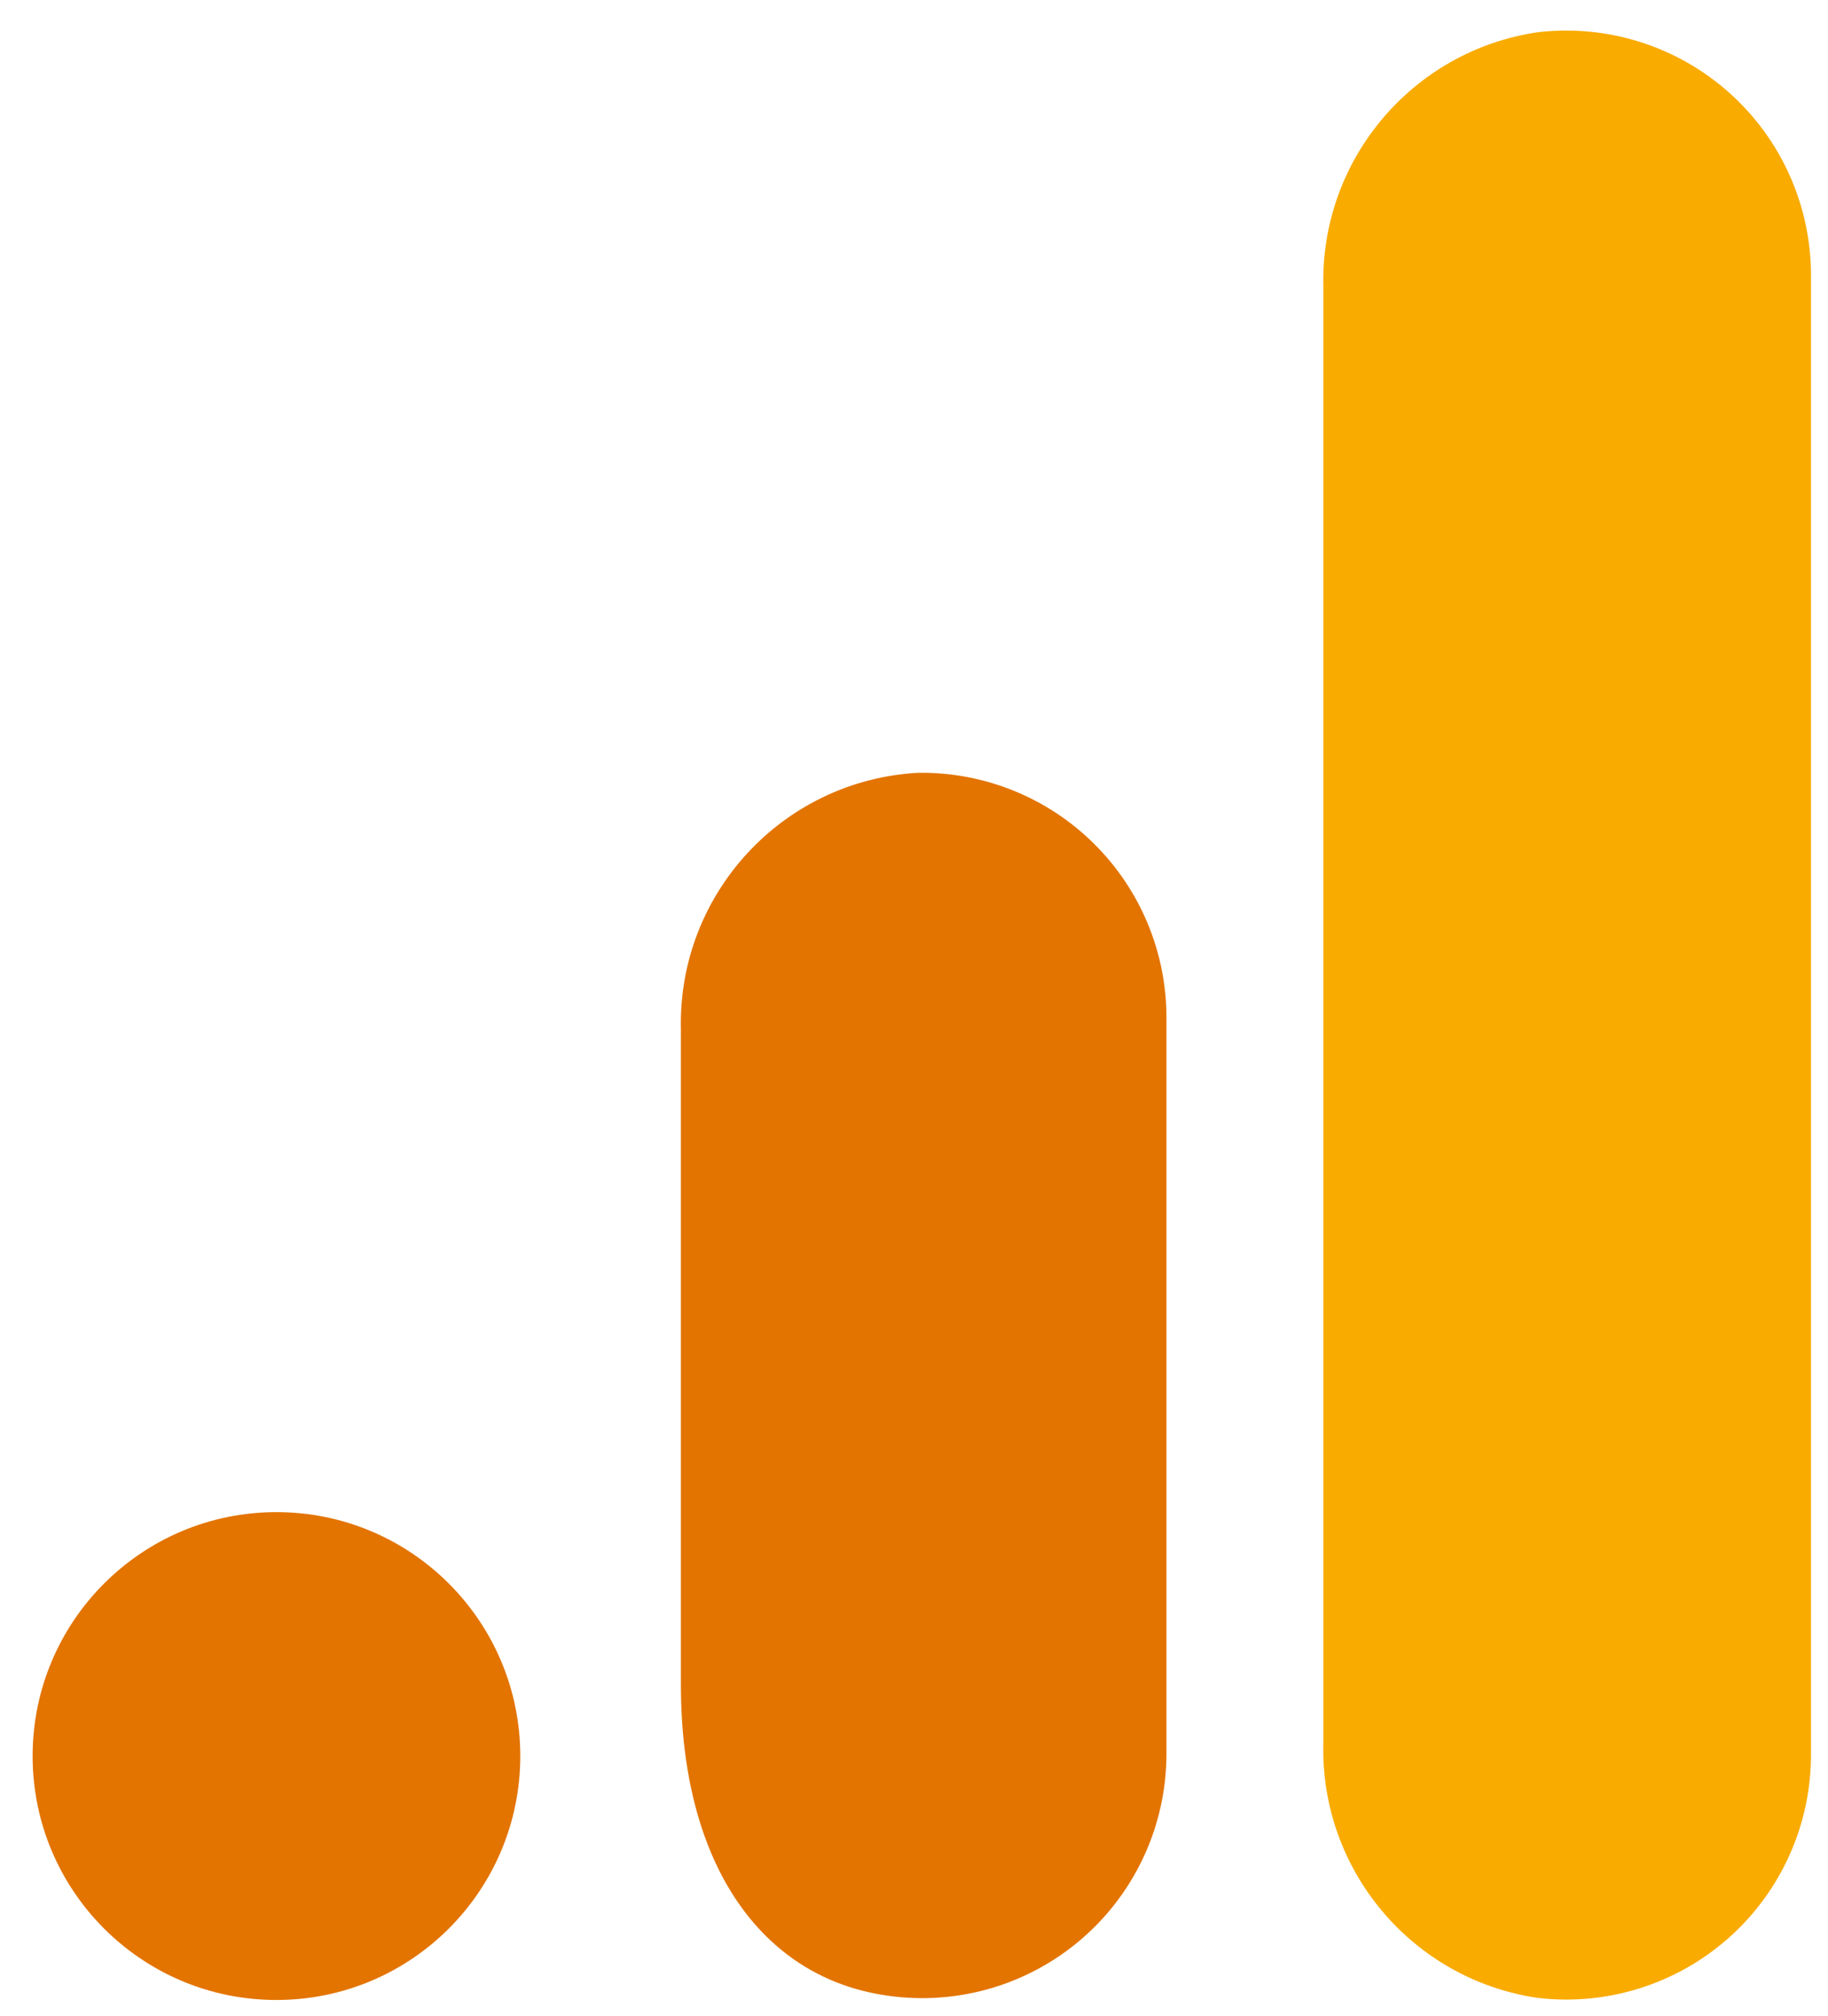
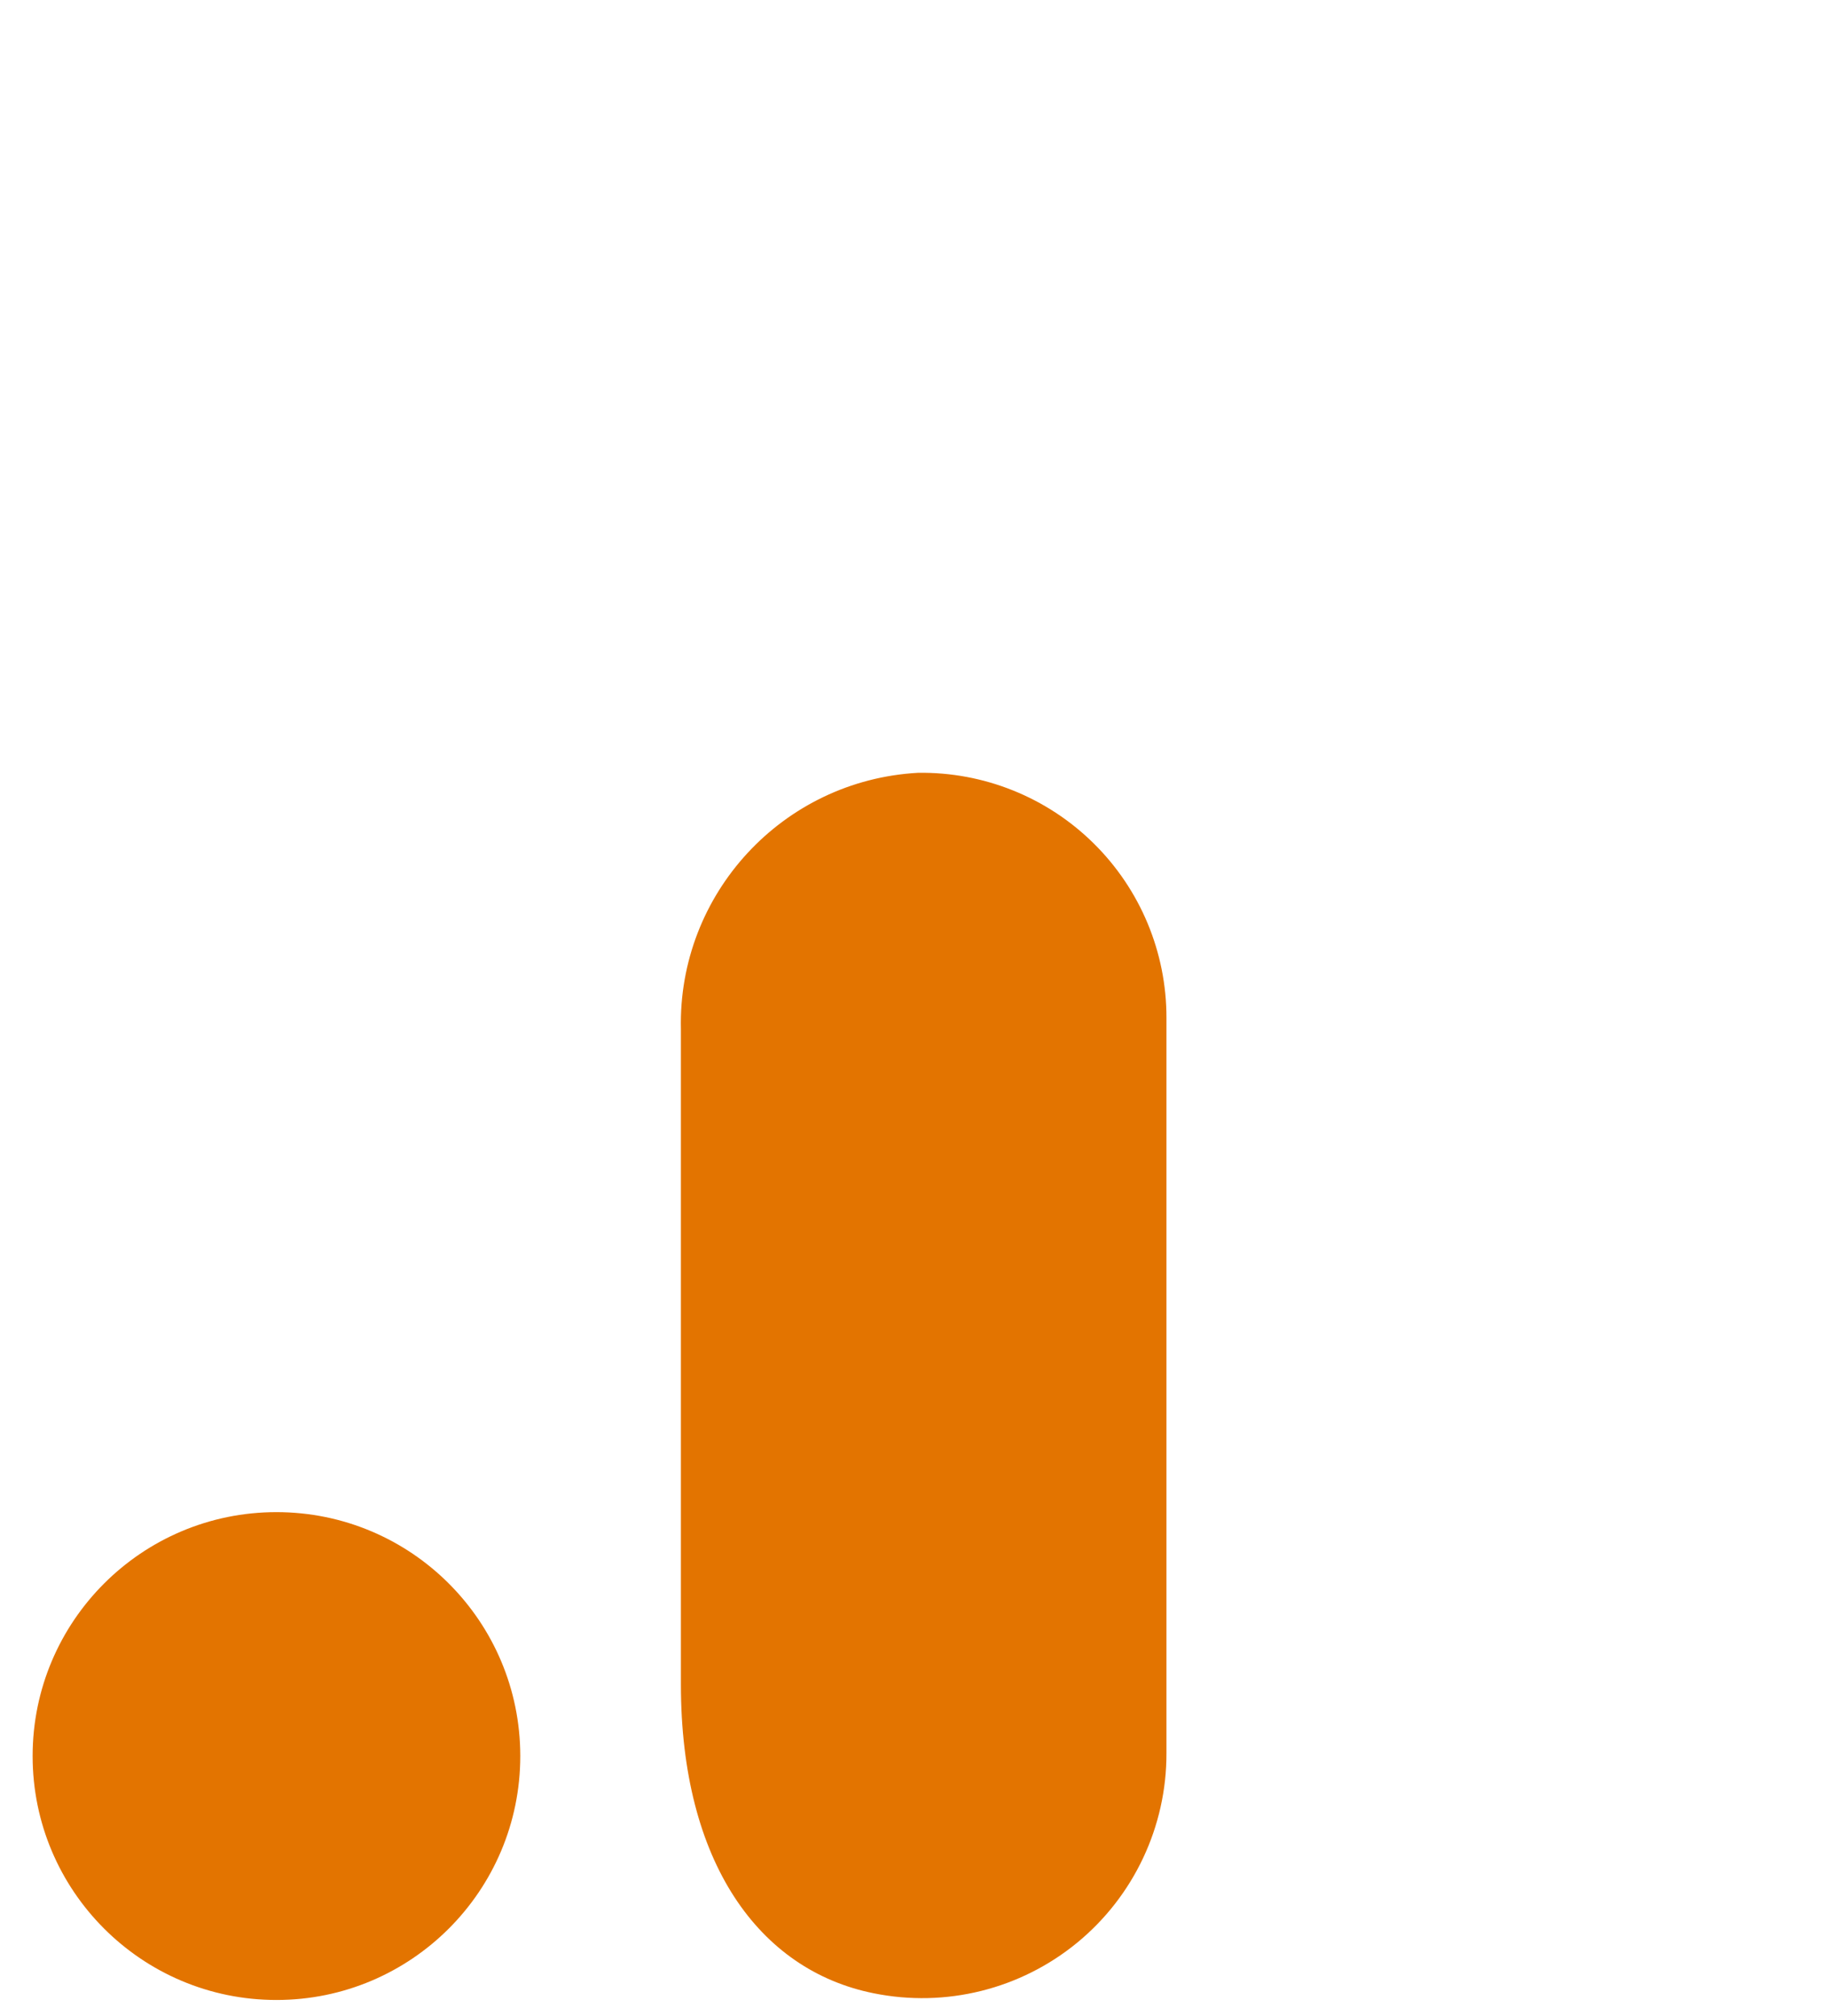
<svg xmlns="http://www.w3.org/2000/svg" width="39" height="43" viewBox="0 0 39 43" fill="none">
-   <path d="M38.637 37.396C38.645 38.892 38.01 40.32 36.894 41.317C35.778 42.313 34.288 42.783 32.801 42.607C30.128 42.211 28.168 39.884 28.233 37.182V6.112C28.169 3.407 30.133 1.079 32.81 0.687C34.295 0.514 35.783 0.985 36.897 1.981C38.011 2.977 38.645 4.404 38.637 5.898V37.396Z" fill="#F9AB00" />
  <path d="M5.898 32.248C8.771 32.248 11.1 34.577 11.1 37.45C11.1 40.323 8.771 42.652 5.898 42.652C3.025 42.652 0.696 40.323 0.696 37.45C0.696 34.577 3.025 32.248 5.898 32.248ZM19.586 16.481C16.699 16.64 14.46 19.061 14.527 21.951V35.924C14.527 39.716 16.195 42.019 18.64 42.509C20.175 42.82 21.768 42.425 22.979 41.432C24.19 40.439 24.89 38.954 24.886 37.388V21.71C24.889 20.31 24.329 18.968 23.332 17.985C22.335 17.001 20.986 16.46 19.586 16.481Z" fill="#E37400" />
</svg>